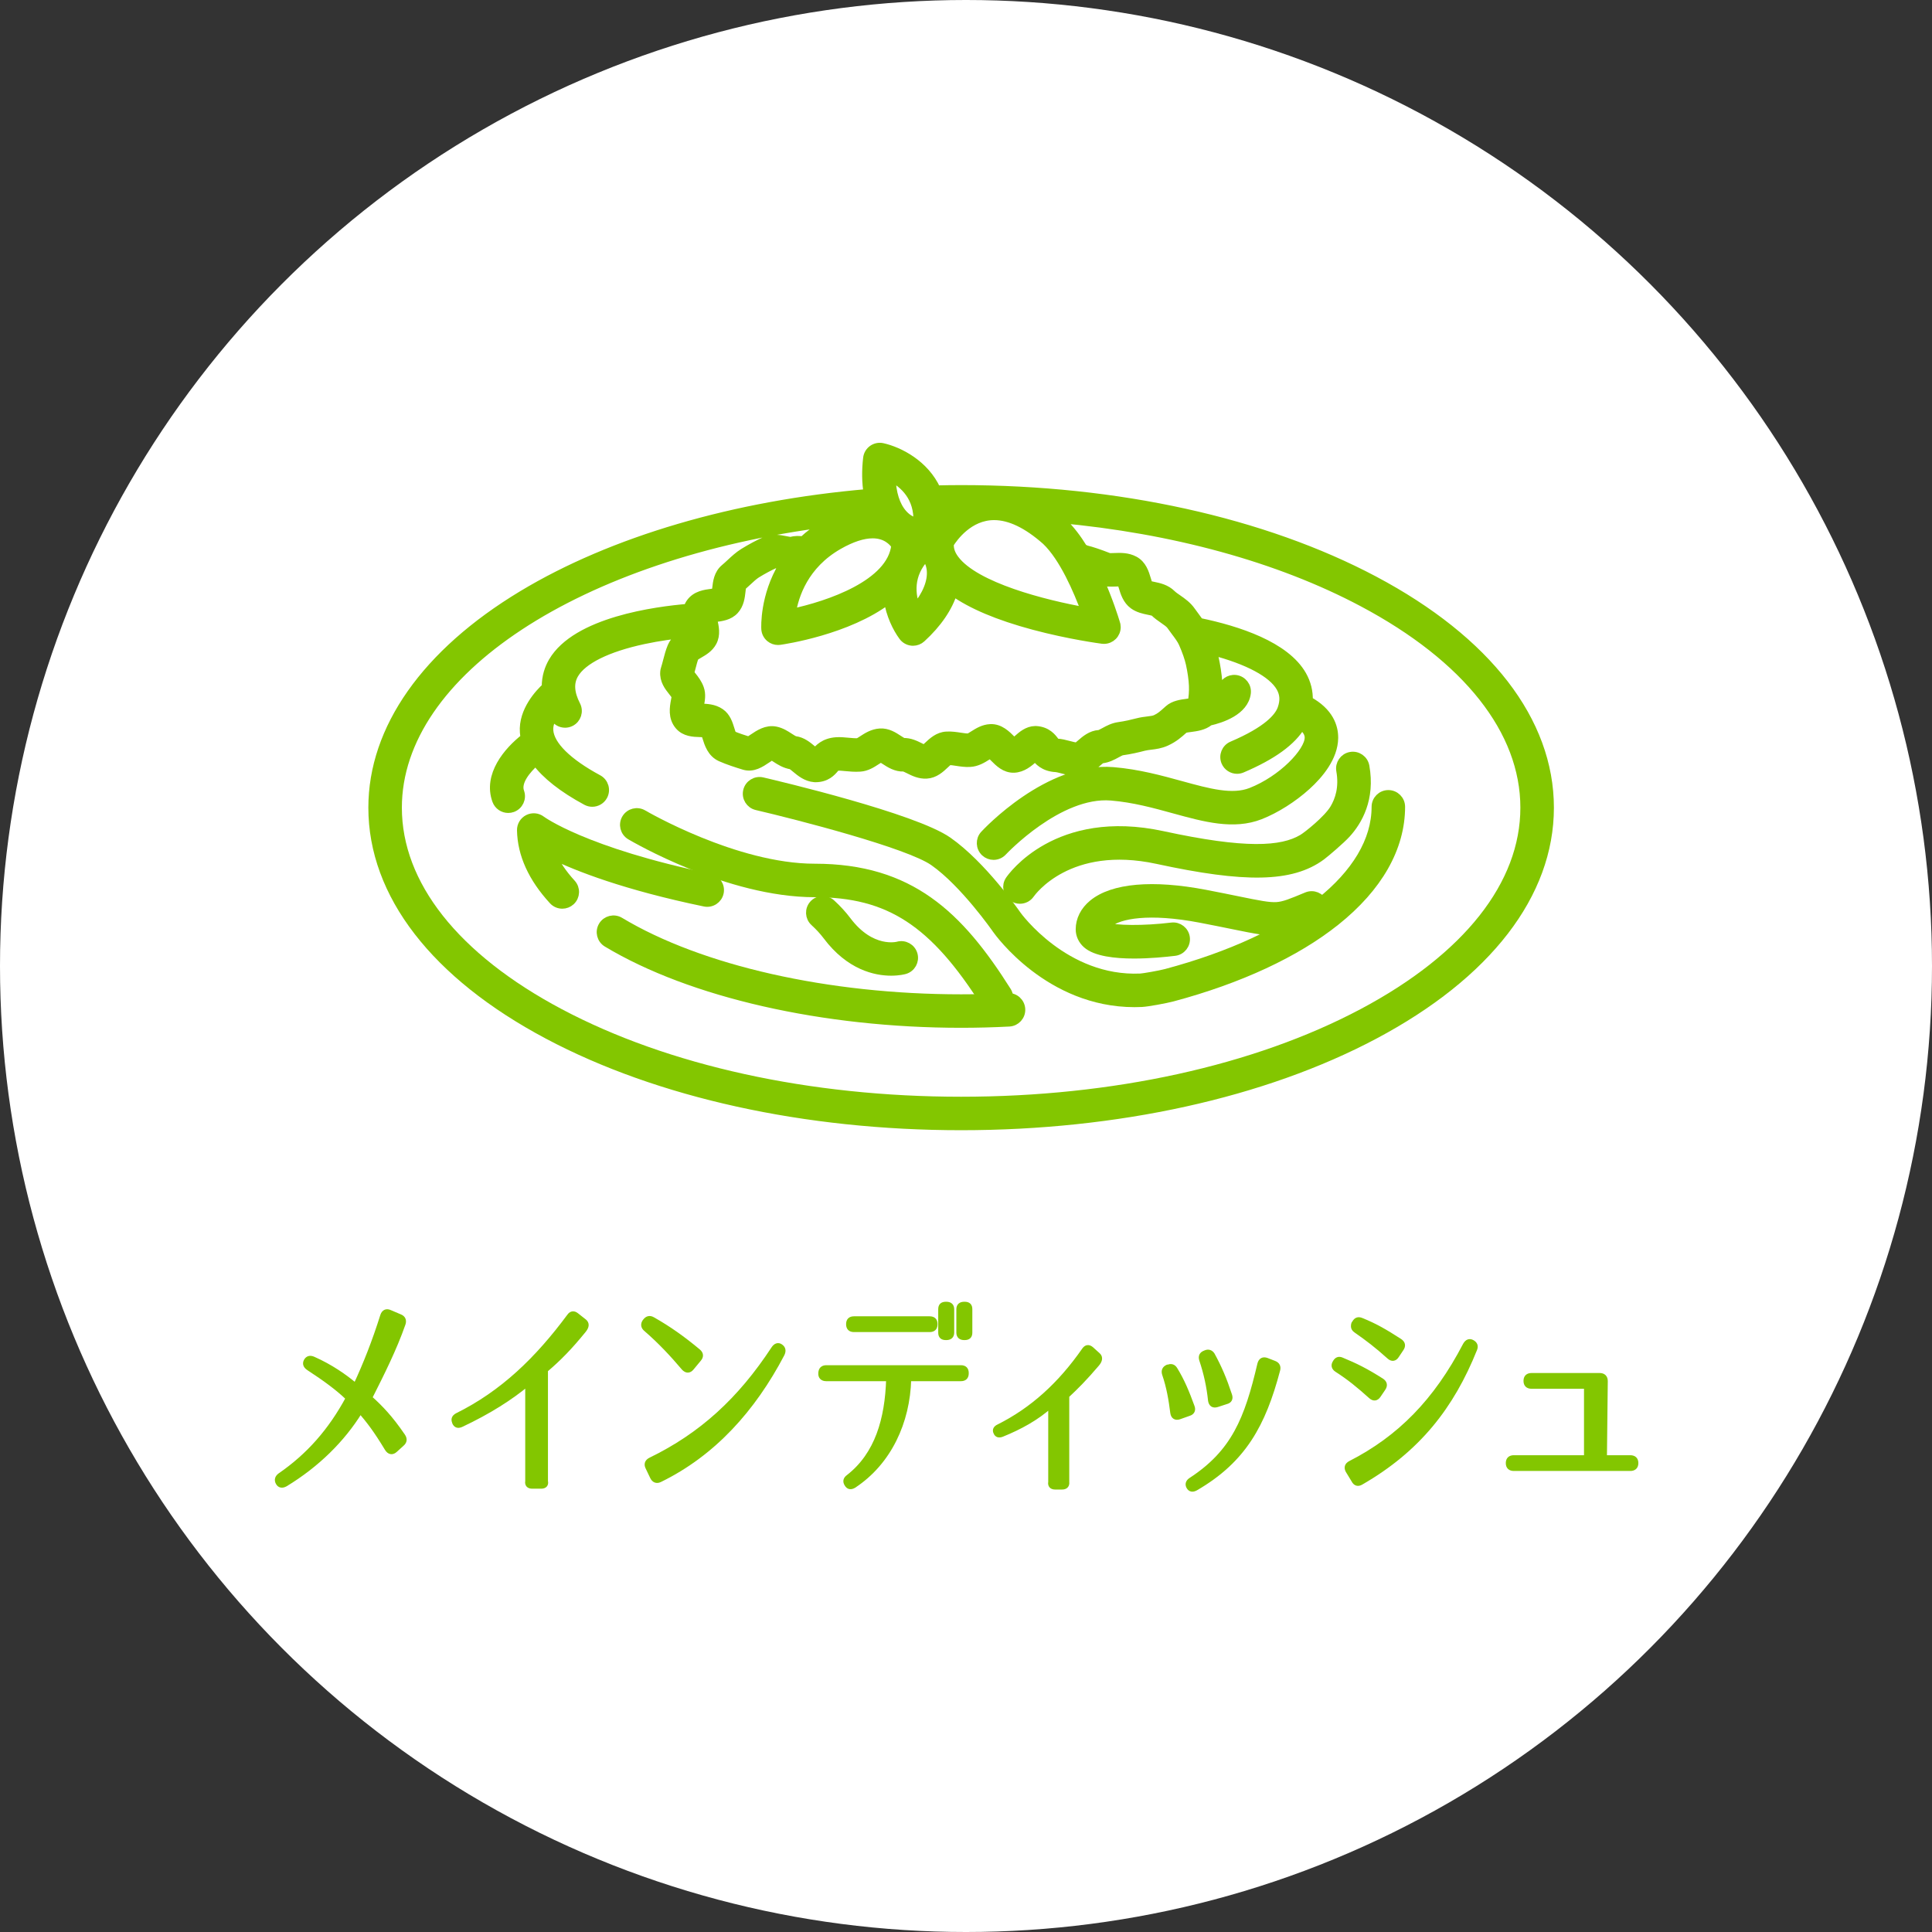
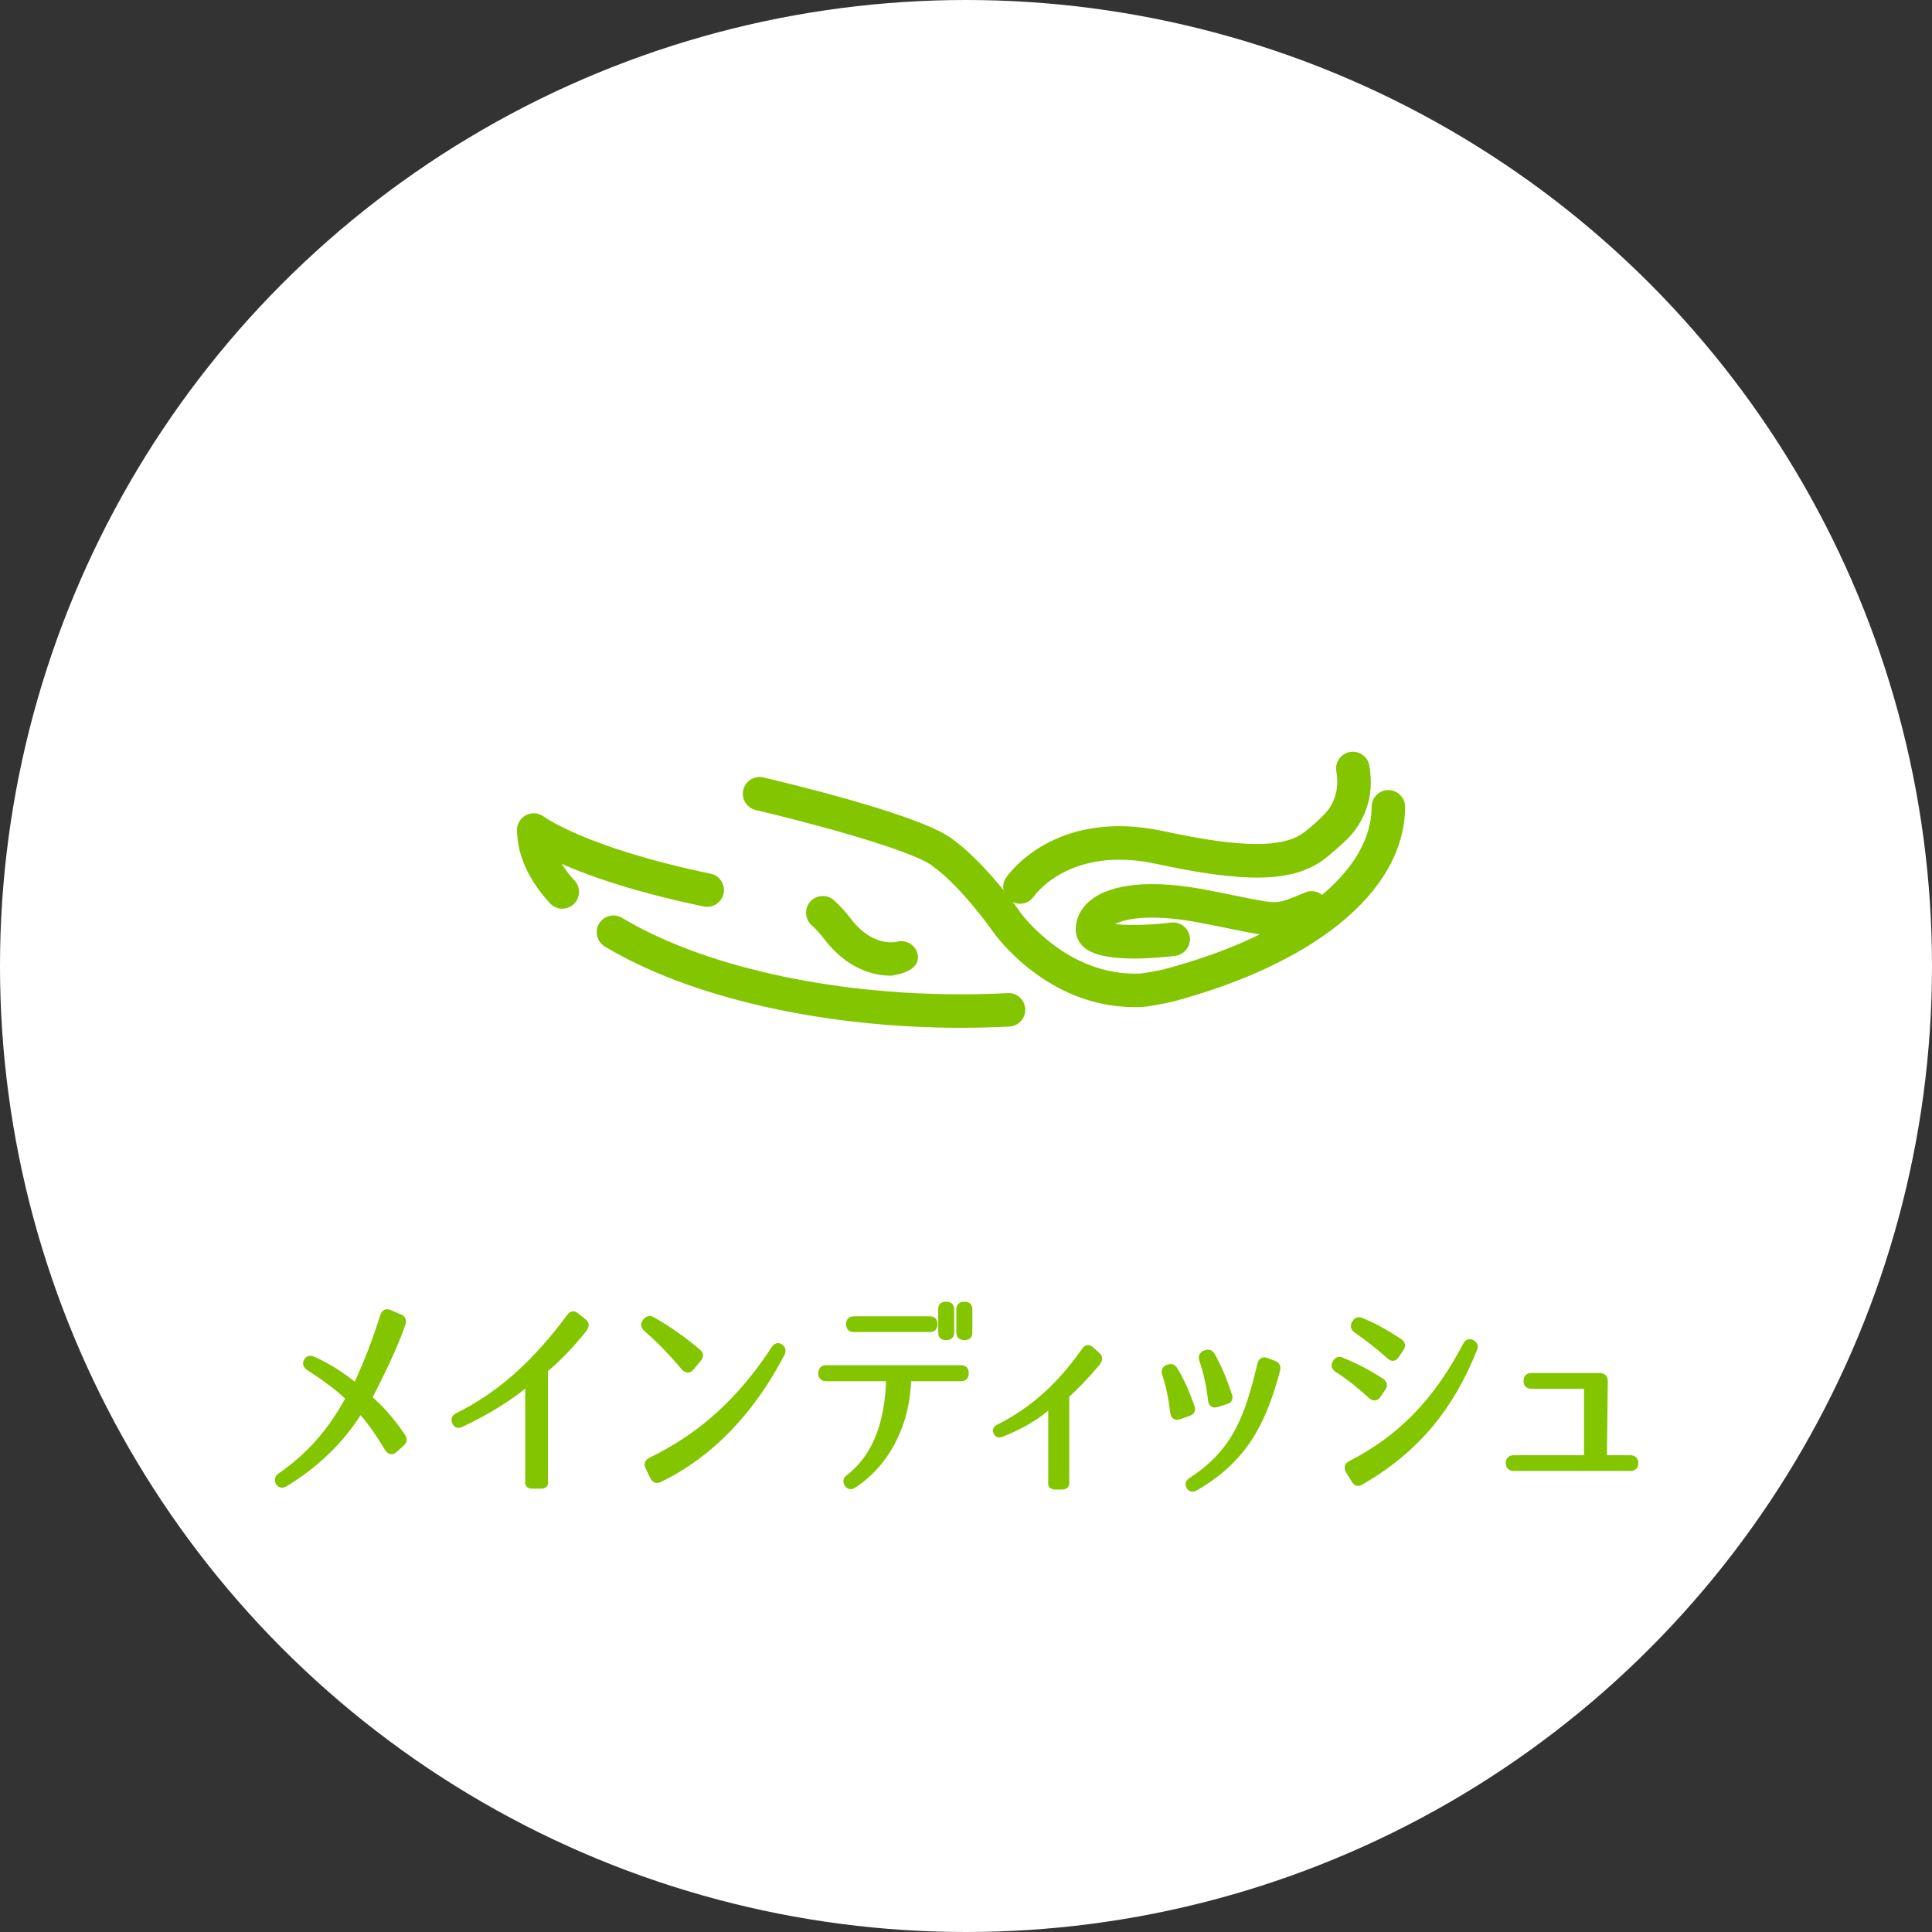
<svg xmlns="http://www.w3.org/2000/svg" version="1.1" id="レイヤー_1" x="0px" y="0px" width="220px" height="220px" viewBox="0 0 220 220" enable-background="new 0 0 220 220" xml:space="preserve">
  <rect x="0" y="0" width="220" height="220" fill="#333333" stroke="none" />
  <g>
    <circle fill="#FFFFFF" cx="110" cy="110" r="110" />
  </g>
  <g>
    <g>
      <path fill="#83C600" stroke="#83C600" stroke-width="0.5" stroke-linecap="round" stroke-linejoin="round" stroke-miterlimit="10" d="    M45.927,150.764c-1.008,2.88-2.424,5.688-3.792,8.4c1.224,1.104,2.328,2.232,3.768,4.345c0.24,0.359,0.192,0.672-0.12,0.936    l-0.768,0.696c-0.336,0.312-0.696,0.264-0.96-0.168c-1.32-2.185-2.088-3.145-3.024-4.248c-1.992,3.24-4.92,6.12-8.521,8.305    c-0.384,0.216-0.696,0.144-0.864-0.168c-0.192-0.336-0.096-0.648,0.24-0.889c3.24-2.232,5.736-5.064,7.729-8.761    c-1.176-1.128-2.544-2.136-4.488-3.408c-0.36-0.24-0.456-0.528-0.288-0.84c0.168-0.312,0.456-0.408,0.84-0.24    c1.968,0.864,3.648,2.04,4.8,3.024c1.104-2.376,2.112-4.896,3.072-7.944c0.144-0.433,0.456-0.576,0.864-0.385l1.128,0.48    C45.927,150.043,46.071,150.355,45.927,150.764z" />
      <path fill="#83C600" stroke="#83C600" stroke-width="0.5" stroke-linecap="round" stroke-linejoin="round" stroke-miterlimit="10" d="    M61.643,169.269h-1.056c-0.384,0-0.6-0.216-0.528-0.6v-11.064c-1.872,1.56-4.368,3.168-7.537,4.656    c-0.384,0.168-0.648,0.071-0.792-0.288v-0.024c-0.144-0.336-0.048-0.6,0.312-0.792c5.185-2.568,9.121-6.385,12.769-11.305    c0.24-0.336,0.528-0.36,0.84-0.12l0.912,0.72c0.312,0.265,0.288,0.601-0.048,1.032c-1.656,2.04-2.88,3.265-4.368,4.536v12.649    C62.243,169.053,62.026,169.269,61.643,169.269z" />
      <path fill="#83C600" stroke="#83C600" stroke-width="0.5" stroke-linecap="round" stroke-linejoin="round" stroke-miterlimit="10" d="    M74.323,150.211c1.872,1.057,3.48,2.209,5.208,3.648c0.336,0.288,0.36,0.601,0.072,0.937l-0.816,0.984    c-0.288,0.359-0.624,0.359-0.936,0.023c-1.32-1.56-2.688-3.024-4.296-4.416c-0.336-0.265-0.384-0.601-0.144-0.937l0.024-0.023    C73.675,150.092,73.987,150.02,74.323,150.211z M74.059,166.221c5.785-2.809,10.177-6.816,14.017-12.673    c0.24-0.36,0.552-0.456,0.84-0.24c0.312,0.216,0.36,0.528,0.168,0.912c-3.289,6.265-7.825,11.329-13.921,14.306    c-0.384,0.191-0.696,0.071-0.888-0.312l-0.528-1.104C73.555,166.725,73.675,166.413,74.059,166.221z" />
      <path fill="#83C600" stroke="#83C600" stroke-width="0.5" stroke-linecap="round" stroke-linejoin="round" stroke-miterlimit="10" d="    M110.063,156.355v0.024c0,0.432-0.216,0.648-0.648,0.648h-5.904c-0.12,4.92-2.256,9.528-6.265,12.169    c-0.36,0.216-0.648,0.168-0.84-0.168c-0.216-0.336-0.144-0.624,0.192-0.864c3.288-2.568,4.417-6.577,4.561-11.137h-7.081    c-0.432,0-0.672-0.24-0.648-0.648v-0.024c0.024-0.432,0.24-0.647,0.672-0.647h15.313    C109.847,155.708,110.063,155.924,110.063,156.355z M106.51,150.787c0,0.433-0.216,0.648-0.648,0.648h-8.617    c-0.432,0-0.648-0.216-0.648-0.648c0-0.432,0.216-0.647,0.648-0.647h8.617C106.294,150.14,106.51,150.355,106.51,150.787z     M108.407,151.747c0,0.408-0.24,0.601-0.648,0.601h-0.048c-0.432,0-0.624-0.192-0.624-0.601v-2.664c0-0.408,0.192-0.6,0.624-0.6    h0.048c0.408,0,0.648,0.191,0.648,0.6V151.747z M110.471,151.747c0,0.408-0.192,0.601-0.624,0.601h-0.048    c-0.408,0-0.648-0.192-0.648-0.601v-2.664c0-0.408,0.24-0.6,0.648-0.6h0.048c0.432,0,0.624,0.191,0.624,0.6V151.747z" />
      <path fill="#83C600" stroke="#83C600" stroke-width="0.5" stroke-linecap="round" stroke-linejoin="round" stroke-miterlimit="10" d="    M120.956,169.365h-0.816c-0.384,0-0.6-0.216-0.527-0.601v-8.664c-1.585,1.416-3.48,2.448-5.497,3.264    c-0.36,0.145-0.624,0.072-0.744-0.24c-0.144-0.287-0.023-0.527,0.336-0.695c3.841-1.921,7.009-4.801,9.745-8.737    c0.24-0.336,0.528-0.359,0.84-0.096l0.769,0.696c0.288,0.264,0.24,0.647-0.145,1.08c-1.368,1.607-2.352,2.592-3.408,3.576v9.816    C121.556,169.149,121.34,169.365,120.956,169.365z" />
      <path fill="#83C600" stroke="#83C600" stroke-width="0.5" stroke-linecap="round" stroke-linejoin="round" stroke-miterlimit="10" d="    M133.827,155.899c0.815,1.32,1.368,2.665,1.944,4.249c0.168,0.408,0.023,0.72-0.385,0.84l-1.08,0.384    c-0.432,0.145-0.72-0.023-0.792-0.479c-0.191-1.513-0.432-2.952-0.936-4.417c-0.12-0.384,0-0.672,0.384-0.84l0.024,0.024    C133.347,155.492,133.635,155.588,133.827,155.899z M145.516,156.044c-1.632,6.145-3.84,10.249-9.337,13.441    c-0.384,0.216-0.672,0.144-0.84-0.168c-0.168-0.312-0.072-0.601,0.265-0.816c4.848-3.168,6.36-6.913,7.824-13.177    c0.12-0.456,0.408-0.601,0.816-0.456l0.864,0.336C145.492,155.348,145.636,155.636,145.516,156.044z M138.075,154.244    c0.792,1.439,1.368,2.784,1.969,4.608c0.144,0.407,0,0.695-0.408,0.792l-1.032,0.336c-0.456,0.144-0.721-0.048-0.792-0.504    c-0.168-1.585-0.48-3.049-1.009-4.633c-0.119-0.384,0-0.672,0.408-0.816l0.048-0.023    C137.596,153.859,137.883,153.956,138.075,154.244z" />
      <path fill="#83C600" stroke="#83C600" stroke-width="0.5" stroke-linecap="round" stroke-linejoin="round" stroke-miterlimit="10" d="    M156.075,159.021c-1.416-1.272-2.448-2.112-3.864-3.024c-0.336-0.216-0.433-0.528-0.216-0.864c0.191-0.36,0.456-0.456,0.792-0.312    c1.632,0.673,2.784,1.249,4.56,2.377c0.36,0.239,0.433,0.552,0.192,0.912l-0.552,0.815    C156.747,159.284,156.411,159.332,156.075,159.021z M153.747,166.604c5.592-2.855,9.744-7.057,13.081-13.465    c0.216-0.384,0.504-0.504,0.84-0.312c0.336,0.192,0.432,0.456,0.288,0.816c-2.616,6.528-6.457,11.449-12.961,15.193    c-0.36,0.216-0.672,0.12-0.864-0.264l-0.672-1.104C153.267,167.085,153.387,166.797,153.747,166.604z M158.163,154.508    c-1.416-1.272-2.424-2.04-3.769-2.977c-0.216-0.144-0.312-0.312-0.312-0.504c0-0.312,0.096-0.384,0.12-0.408    c0.191-0.359,0.456-0.456,0.815-0.312c1.608,0.647,2.713,1.296,4.393,2.376c0.36,0.24,0.433,0.552,0.192,0.912l-0.528,0.792    C158.835,154.771,158.499,154.819,158.163,154.508z" />
      <path fill="#83C600" stroke="#83C600" stroke-width="0.5" stroke-linecap="round" stroke-linejoin="round" stroke-miterlimit="10" d="    M186.312,166.604c0,0.433-0.24,0.648-0.673,0.648H172.39c-0.432,0-0.672-0.216-0.672-0.648c0-0.432,0.24-0.647,0.672-0.647h8.233    v-8.065h-6.217c-0.433,0-0.672-0.216-0.672-0.647c0-0.433,0.239-0.648,0.672-0.648h7.753c0.432,0,0.672,0.24,0.672,0.672    l-0.097,8.689h2.904C186.071,165.957,186.312,166.173,186.312,166.604z" />
    </g>
  </g>
  <g>
    <path fill="#83C600" stroke="#83C600" stroke-miterlimit="10" d="M62.824,97.296c2.947,1.435,8.384,3.561,17.423,5.436   c0.76,0.158,1.506-0.331,1.664-1.091s-0.331-1.505-1.092-1.663c-14.284-2.963-19.136-6.544-19.177-6.575   c-0.428-0.332-1.008-0.388-1.493-0.146c-0.484,0.242-0.786,0.742-0.777,1.283c0.049,2.735,1.267,5.42,3.622,7.979   c0.277,0.302,0.656,0.455,1.036,0.455c0.341,0,0.682-0.123,0.952-0.371c0.572-0.526,0.61-1.415,0.084-1.987   C64.053,99.512,63.304,98.403,62.824,97.296z" />
    <path fill="#83C600" stroke="#83C600" stroke-miterlimit="10" d="M114.767,113.585c-1.756,0.093-3.546,0.14-5.321,0.14   c-15.189,0-29.718-3.282-38.864-8.779c-0.666-0.4-1.531-0.185-1.932,0.48c-0.401,0.666-0.185,1.53,0.481,1.93   c9.565,5.749,24.637,9.181,40.315,9.181c1.824,0,3.664-0.048,5.47-0.143c0.776-0.041,1.372-0.703,1.331-1.479   C116.206,114.14,115.551,113.538,114.767,113.585z" />
-     <path fill="#83C600" stroke="#83C600" stroke-miterlimit="10" d="M71.3,93.215c-0.395,0.668-0.175,1.53,0.494,1.926   c0.451,0.266,11.142,6.525,20.984,6.525c8.475,0,13.578,3.325,19.499,12.706c0.267,0.424,0.724,0.656,1.192,0.656   c0.256,0,0.517-0.07,0.75-0.217c0.657-0.414,0.854-1.283,0.439-1.94c-5.462-8.654-11.028-14.018-21.88-14.018   c-9.063,0-19.447-6.072-19.551-6.133C72.559,92.326,71.696,92.547,71.3,93.215z" />
    <path fill="#83C600" stroke="#83C600" stroke-miterlimit="10" d="M115.35,102.167c0.242,0.166,0.518,0.245,0.791,0.245   c0.448,0,0.889-0.213,1.163-0.608c0.174-0.25,4.373-6.11,14.491-3.921c9.972,2.159,15.256,2.103,18.666-0.416   c0.474-0.35,2.218-1.841,2.848-2.532c1.315-1.441,2.79-3.964,2.126-7.676c-0.137-0.765-0.87-1.275-1.633-1.137   c-0.765,0.136-1.275,0.867-1.138,1.632c0.34,1.905-0.126,3.351-0.747,4.369c-0.742,1.217-3.003,3.029-3.584,3.376   c-2.388,1.422-6.582,1.662-15.942-0.364c-12.053-2.609-17.202,4.773-17.415,5.088C114.543,100.864,114.711,101.731,115.35,102.167z   " />
    <path fill="#83C600" stroke="#83C600" stroke-miterlimit="10" d="M149.86,104.701l0.039-0.017c0.718-0.299,1.057-1.122,0.758-1.839   c-0.299-0.717-1.123-1.056-1.84-0.757l-0.039,0.016c-1.758,0.732-2.561,1.066-3.405,1.118c-0.891,0.055-2.071-0.186-4.417-0.665   c-0.991-0.203-2.223-0.454-3.718-0.741c-5.982-1.144-10.525-0.744-12.791,1.128c-0.938,0.775-1.455,1.798-1.455,2.879   c0,0.636,0.276,1.23,0.775,1.671c1.018,0.9,3.204,1.157,5.365,1.157c1.785,0,3.554-0.175,4.634-0.307   c0.772-0.095,1.32-0.796,1.226-1.567c-0.095-0.771-0.8-1.32-1.568-1.225c-3.159,0.385-6.449,0.356-7.535-0.037   c0.071-0.134,0.188-0.269,0.351-0.404c1.205-0.996,4.589-1.659,10.468-0.533c1.478,0.283,2.701,0.533,3.684,0.733   C145.604,106.379,145.87,106.362,149.86,104.701z" />
-     <path fill="#83C600" stroke="#83C600" stroke-miterlimit="10" d="M103.984,108.688c-0.214-0.747-0.993-1.179-1.74-0.966   c-0.03,0.009-3.041,0.816-5.806-2.867c-0.506-0.673-1.11-1.332-1.796-1.959c-0.574-0.523-1.464-0.484-1.988,0.09   c-0.524,0.574-0.484,1.463,0.09,1.987c0.557,0.508,1.042,1.036,1.443,1.569c2.592,3.454,5.537,4.061,7.288,4.061   c0.893,0,1.476-0.158,1.543-0.177C103.765,110.213,104.198,109.435,103.984,108.688z" />
+     <path fill="#83C600" stroke="#83C600" stroke-miterlimit="10" d="M103.984,108.688c-0.214-0.747-0.993-1.179-1.74-0.966   c-0.03,0.009-3.041,0.816-5.806-2.867c-0.506-0.673-1.11-1.332-1.796-1.959c-0.574-0.523-1.464-0.484-1.988,0.09   c-0.524,0.574-0.484,1.463,0.09,1.987c0.557,0.508,1.042,1.036,1.443,1.569c2.592,3.454,5.537,4.061,7.288,4.061   C103.765,110.213,104.198,109.435,103.984,108.688z" />
    <path fill="#83C600" stroke="#83C600" stroke-miterlimit="10" d="M158.093,90.467c-0.777,0-1.407,0.63-1.407,1.407   c0,7.751-9.155,15.013-23.893,18.954c-0.728,0.195-2.581,0.514-2.919,0.53c-8.636,0.389-14.029-7.081-14.074-7.145   c-0.159-0.23-3.942-5.679-7.858-8.418c-3.865-2.703-19.374-6.371-21.13-6.781c-0.757-0.176-1.514,0.294-1.69,1.05   c-0.177,0.756,0.294,1.513,1.051,1.689c4.624,1.078,17.259,4.32,20.155,6.346c3.497,2.446,7.119,7.658,7.161,7.72   c0.246,0.351,5.993,8.367,15.7,8.367c0.268,0,0.539-0.006,0.813-0.019c0.651-0.03,2.714-0.408,3.518-0.623   c7.615-2.036,14.034-5.022,18.562-8.634c4.853-3.872,7.418-8.38,7.418-13.037C159.501,91.097,158.871,90.467,158.093,90.467z" />
-     <path fill="#83C600" stroke="#83C600" stroke-miterlimit="10" d="M156.487,66.104c-12.589-6.684-29.295-10.365-47.041-10.365   c-0.926,0-1.87,0.014-2.816,0.035c-1.324-2.911-4.224-4.386-6.136-4.818c-0.39-0.088-0.798-0.006-1.124,0.224   c-0.326,0.231-0.538,0.589-0.584,0.985c-0.168,1.448-0.144,2.8,0.059,4.021c-15.167,1.296-29.09,5.38-39.358,11.568   C48.498,74.376,42.445,82.976,42.445,91.97c0,9.846,7.088,19.031,19.959,25.864c12.589,6.684,29.295,10.365,47.041,10.365   c17.746,0,34.452-3.681,47.041-10.365c12.871-6.833,19.959-16.018,19.959-25.864C176.446,82.123,169.357,72.937,156.487,66.104z    M135.534,75.587c0.193,0.871,0.321,1.772,0.351,2.476c0.03,0.653-0.032,1.423-0.145,1.926c-0.165,0.03-0.373,0.057-0.531,0.077   c-0.717,0.093-1.528,0.198-2.131,0.732l-0.185,0.166c-0.468,0.42-0.777,0.697-1.283,0.928c-0.232,0.106-0.536,0.143-0.921,0.19   c-0.339,0.041-0.724,0.088-1.148,0.197c-0.633,0.164-1.331,0.332-2.154,0.447c-0.645,0.091-1.177,0.38-1.603,0.613   c-0.204,0.111-0.513,0.279-0.622,0.287c-0.907,0.054-1.568,0.627-2.099,1.088c-0.126,0.109-0.303,0.263-0.419,0.345   c-0.288-0.024-0.613-0.11-0.955-0.199c-0.424-0.111-0.862-0.227-1.32-0.25c-0.076-0.005-0.115-0.013-0.119-0.012   c-0.034-0.032-0.105-0.126-0.158-0.196c-0.301-0.401-0.861-1.147-2.093-1.226c-0.037-0.002-0.073-0.004-0.111-0.003   c-0.874,0.013-1.518,0.585-2.035,1.045c-0.106,0.094-0.252,0.224-0.381,0.327c-0.095-0.09-0.196-0.193-0.278-0.275   c-0.569-0.574-1.349-1.37-2.423-1.312c-0.772,0.032-1.389,0.421-1.886,0.734c-0.195,0.123-0.49,0.309-0.587,0.33   c-0.258,0.012-0.595-0.039-0.948-0.093c-0.471-0.073-1.005-0.155-1.575-0.123c-0.932,0.051-1.582,0.663-2.105,1.156   c-0.12,0.113-0.285,0.268-0.403,0.361c-0.143-0.052-0.356-0.158-0.509-0.235c-0.514-0.256-1.152-0.577-1.896-0.549   c-0.127-0.049-0.382-0.215-0.557-0.329c-0.552-0.36-1.237-0.81-2.102-0.756c-0.828,0.053-1.47,0.471-1.985,0.806   c-0.159,0.104-0.395,0.257-0.503,0.299c-0.374,0.02-0.756-0.017-1.16-0.055c-0.428-0.041-0.871-0.084-1.32-0.054   c-1.398,0.094-2.023,0.827-2.358,1.222c-0.002,0.002-0.005,0.005-0.006,0.007c-0.141-0.098-0.323-0.249-0.446-0.352   c-0.479-0.398-1.075-0.893-1.858-0.997c-0.158-0.021-0.446-0.209-0.7-0.375c-0.405-0.264-0.909-0.594-1.536-0.722   c-1.032-0.213-1.902,0.376-2.6,0.848c-0.138,0.094-0.327,0.221-0.465,0.302c-0.613-0.189-1.316-0.421-1.892-0.666   c-0.074-0.154-0.167-0.453-0.225-0.643c-0.209-0.676-0.446-1.442-1.136-1.914c-0.722-0.495-1.557-0.519-2.228-0.539   c-0.053-0.002-0.112-0.003-0.174-0.006c0.018-0.116,0.04-0.236,0.057-0.329c0.106-0.575,0.226-1.227-0.006-1.878   c-0.214-0.607-0.582-1.071-0.879-1.443c-0.073-0.092-0.17-0.214-0.24-0.311c0.066-0.231,0.125-0.459,0.183-0.682   c0.113-0.435,0.22-0.848,0.354-1.184c0.097-0.088,0.349-0.233,0.52-0.333c0.509-0.295,1.143-0.661,1.511-1.339   c0.458-0.843,0.245-1.764,0.074-2.503c-0.017-0.072-0.036-0.156-0.055-0.241c0.105-0.015,0.213-0.029,0.303-0.04   c0.713-0.089,1.6-0.2,2.206-0.866c0.589-0.646,0.682-1.481,0.757-2.151c0.019-0.167,0.045-0.402,0.075-0.539   c0.213-0.183,0.417-0.373,0.615-0.557c0.383-0.356,0.745-0.693,1.07-0.895c0.687-0.425,1.442-0.83,2.082-1.118   c0.134-0.008,0.448,0.055,0.66,0.097c0.088,0.017,0.18,0.035,0.274,0.052c-2.141,3.531-1.994,7.045-1.982,7.26   c0.021,0.393,0.207,0.76,0.511,1.01c0.254,0.208,0.57,0.321,0.895,0.321c0.065,0,0.131-0.005,0.196-0.014   c0.444-0.062,7.748-1.136,12.344-4.652c0.257,1.718,0.989,3.216,1.698,4.179c0.236,0.322,0.598,0.528,0.996,0.567   c0.046,0.005,0.092,0.007,0.138,0.007c0.35,0,0.689-0.13,0.949-0.369c1.845-1.685,3.076-3.506,3.622-5.308   c2.071,1.488,5.131,2.782,9.152,3.861c4.102,1.1,7.681,1.569,7.832,1.589c0.06,0.008,0.121,0.012,0.181,0.012   c0.002,0,0.005,0,0.007,0c0.777-0.001,1.406-0.63,1.406-1.407c0-0.185-0.035-0.361-0.1-0.523c-0.162-0.533-0.791-2.53-1.796-4.802   c0.008,0.003,0.016,0.006,0.024,0.009c0.614,0.24,1.238,0.215,1.788,0.194c0.195-0.008,0.491-0.019,0.674-0.001   c0.055,0.144,0.118,0.352,0.164,0.506c0.205,0.684,0.461,1.536,1.196,2.072c0.558,0.406,1.199,0.537,1.713,0.643   c0.227,0.047,0.57,0.117,0.648,0.165c0.334,0.334,0.72,0.601,1.06,0.837c0.343,0.237,0.698,0.483,0.844,0.695   c0.151,0.219,0.321,0.446,0.496,0.679c0.348,0.462,0.707,0.94,0.892,1.363C135.111,74.138,135.392,74.949,135.534,75.587z    M105.413,63.371c0.351,0.432,0.562,0.957,0.619,1.555c0.125,1.309-0.496,2.832-1.735,4.329   C103.735,67.782,103.405,65.48,105.413,63.371z M99.374,60.801c1.541,0,2.32,0.866,2.618,1.309   c-0.473,4.407-7.602,6.826-11.87,7.727c0.318-2.04,1.446-5.528,5.366-7.767C96.964,61.228,98.271,60.801,99.374,60.801z    M123.629,69.66c-4.709-0.844-12.565-2.827-14.91-5.954c-0.448-0.596-0.642-1.168-0.604-1.781c0.46-0.736,2.213-3.2,5.084-3.2   c1.803,0,3.796,0.956,5.925,2.844C121.129,63.472,122.748,67.263,123.629,69.66z M104.507,59.507   c-0.639-0.113-1.215-0.444-1.689-0.976c-0.839-0.941-1.294-2.4-1.331-4.207C102.891,55.065,104.647,56.584,104.507,59.507z    M155.166,115.351c-12.19,6.472-28.427,10.036-45.72,10.036c-17.294,0-33.531-3.564-45.72-10.036   c-11.907-6.322-18.465-14.625-18.465-23.38c0-15.479,20.694-28.891,49.087-32.48c-0.085,0.047-0.169,0.089-0.254,0.138   c-1.035,0.591-1.91,1.253-2.66,1.952c-0.413-0.067-0.878-0.085-1.364,0.056c-0.12,0.006-0.424-0.053-0.628-0.094   c-0.662-0.13-1.486-0.291-2.302,0.074c-0.769,0.342-1.644,0.809-2.467,1.318c-0.558,0.347-1.038,0.793-1.501,1.224   c-0.223,0.207-0.433,0.403-0.636,0.57c-0.752,0.625-0.859,1.578-0.936,2.274c-0.016,0.142-0.037,0.33-0.062,0.475   c-0.141,0.025-0.319,0.047-0.453,0.064c-0.774,0.097-1.835,0.23-2.454,1.109c-0.14,0.199-0.233,0.405-0.293,0.613   c-3.586,0.293-12.703,1.484-15.388,6.091c-0.412,0.708-0.773,1.677-0.761,2.889c-0.709,0.648-2.668,2.684-2.489,5.146   c0.015,0.211,0.048,0.42,0.088,0.629c-1.987,1.546-4.273,4.283-3.238,7.128c0.208,0.571,0.748,0.926,1.323,0.926   c0.16,0,0.322-0.027,0.481-0.085c0.73-0.266,1.107-1.073,0.842-1.803c-0.423-1.161,0.751-2.568,1.819-3.517   c1.163,1.573,3.084,3.089,5.76,4.532c0.213,0.114,0.441,0.169,0.667,0.169c0.5,0,0.985-0.268,1.24-0.739   c0.369-0.684,0.114-1.537-0.57-1.906c-3.475-1.873-5.465-3.832-5.603-5.517c-0.058-0.706,0.228-1.304,0.528-1.726   c0.02,0.041,0.037,0.08,0.057,0.121c0.249,0.486,0.743,0.765,1.254,0.765c0.216,0,0.435-0.05,0.641-0.155   c0.692-0.354,0.965-1.202,0.611-1.893c-0.72-1.404-0.792-2.565-0.219-3.548c0.955-1.64,3.763-3.031,7.906-3.919   c1.792-0.384,3.503-0.603,4.722-0.725c-0.533,0.314-1.179,0.748-1.503,1.52c-0.222,0.534-0.366,1.085-0.504,1.618   c-0.084,0.323-0.164,0.629-0.257,0.919c-0.032,0.099-0.053,0.202-0.062,0.305c-0.088,0.989,0.481,1.704,0.897,2.227   c0.15,0.189,0.318,0.401,0.399,0.562c-0.008,0.121-0.05,0.344-0.078,0.5c-0.14,0.759-0.351,1.907,0.44,2.836   c0.658,0.77,1.644,0.798,2.363,0.819c0.176,0.005,0.44,0.013,0.614,0.037c0.048,0.13,0.101,0.304,0.142,0.434   c0.242,0.781,0.572,1.851,1.62,2.318c0.829,0.371,1.853,0.697,2.654,0.941c1.013,0.305,1.879-0.28,2.575-0.75   c0.165-0.111,0.417-0.282,0.583-0.369c0.128,0.068,0.305,0.183,0.435,0.268c0.466,0.304,1.042,0.681,1.8,0.799   c0.114,0.063,0.344,0.253,0.5,0.383c0.537,0.446,1.205,1.001,2.116,1.073c0.039,0.003,0.073,0.005,0.115,0.005   c1.249,0,1.844-0.698,2.164-1.073c0.191-0.224,0.191-0.224,0.403-0.239c0.219-0.016,0.531,0.016,0.862,0.047   c0.488,0.047,1.041,0.1,1.656,0.06c0.741-0.048,1.336-0.436,1.814-0.747c0.162-0.105,0.415-0.27,0.555-0.332   c0.125,0.064,0.32,0.191,0.459,0.281c0.566,0.368,1.272,0.825,2.158,0.785c0.116,0.024,0.392,0.161,0.577,0.253   c0.537,0.268,1.203,0.601,2.005,0.556c0.926-0.053,1.574-0.663,2.094-1.154c0.136-0.128,0.33-0.311,0.448-0.396   c0.254,0.002,0.554,0.048,0.868,0.097c0.456,0.071,0.974,0.15,1.521,0.123c0.803-0.04,1.438-0.439,1.947-0.76   c0.113-0.071,0.263-0.165,0.383-0.232c0.135,0.118,0.307,0.292,0.425,0.41c0.563,0.568,1.259,1.267,2.259,1.24   c0.991-0.033,1.73-0.69,2.27-1.17c0.052-0.046,0.112-0.1,0.174-0.153c0.341,0.449,0.961,1.178,2.321,1.252   c0.173,0.009,0.467,0.087,0.752,0.161c0.506,0.133,1.136,0.299,1.824,0.299c0.912,0,1.577-0.577,2.112-1.041   c0.159-0.138,0.392-0.34,0.516-0.412c0.689-0.064,1.251-0.37,1.707-0.618c0.239-0.13,0.51-0.278,0.649-0.298   c0.963-0.135,1.755-0.325,2.465-0.509c0.243-0.062,0.508-0.095,0.787-0.129c0.525-0.064,1.12-0.137,1.748-0.424   c0.896-0.409,1.454-0.909,1.993-1.394l0.095-0.085c0.153-0.045,0.478-0.087,0.702-0.116c0.641-0.083,1.521-0.199,2.135-0.722   c1.362-0.308,3.973-1.161,4.229-3.203c0.096-0.771-0.451-1.473-1.223-1.57c-0.746-0.09-1.426,0.414-1.559,1.142   c-0.077,0.095-0.239,0.204-0.455,0.315c0.011-0.318,0.01-0.619-0.002-0.881c-0.051-1.171-0.282-2.355-0.415-2.957   c-0.061-0.277-0.145-0.574-0.239-0.88c4.066,1.063,6.85,2.541,7.784,4.178c0.426,0.747,0.471,1.523,0.143,2.442   c-0.344,0.961-1.604,2.469-5.656,4.195c-0.715,0.305-1.048,1.131-0.743,1.846c0.228,0.534,0.748,0.855,1.295,0.855   c0.184,0,0.371-0.036,0.551-0.113c3.48-1.482,5.704-3.097,6.765-4.911c0.592,0.429,0.891,0.901,0.887,1.411   c-0.013,1.632-3.063,4.811-6.605,6.196c-2.147,0.839-4.854,0.095-7.989-0.768c-2.28-0.627-4.863-1.338-7.707-1.575   c-7.354-0.613-14.368,6.88-14.663,7.199c-0.527,0.57-0.491,1.459,0.079,1.987c0.271,0.25,0.613,0.374,0.955,0.374   c0.379,0,0.756-0.152,1.034-0.451c0.064-0.068,6.373-6.793,12.361-6.305c2.583,0.215,4.927,0.86,7.194,1.484   c3.468,0.954,6.744,1.855,9.762,0.675c1.768-0.691,3.749-1.944,5.298-3.351c1.402-1.273,3.078-3.251,3.095-5.444   c0.01-1.253-0.517-2.936-2.892-4.234c0.037-1.019-0.204-2.001-0.719-2.905c-1.903-3.337-7.291-5.106-11.702-6.019   c-0.164-0.235-0.331-0.462-0.492-0.675c-0.15-0.2-0.297-0.394-0.429-0.586c-0.441-0.636-1.034-1.047-1.558-1.41   c-0.266-0.184-0.517-0.358-0.671-0.511c-0.636-0.639-1.467-0.809-2.074-0.934c-0.18-0.037-0.437-0.09-0.565-0.136   c-0.069-0.145-0.155-0.432-0.215-0.632c-0.223-0.743-0.5-1.667-1.387-2.146c-0.777-0.418-1.598-0.386-2.257-0.361   c-0.223,0.009-0.56,0.021-0.655-0.004c-1.107-0.431-1.907-0.7-2.596-0.873c-0.014-0.003-0.027-0.006-0.041-0.01   c-0.072-0.043-0.173-0.098-0.3-0.151c-0.686-1.113-1.454-2.138-2.292-2.929c-0.01-0.01-0.02-0.019-0.031-0.029   c-0.168-0.149-0.335-0.293-0.502-0.433c13.078,1.186,25.11,4.47,34.658,9.54c11.907,6.322,18.465,14.626,18.465,23.383   C173.631,100.726,167.073,109.029,155.166,115.351z" />
  </g>
</svg>